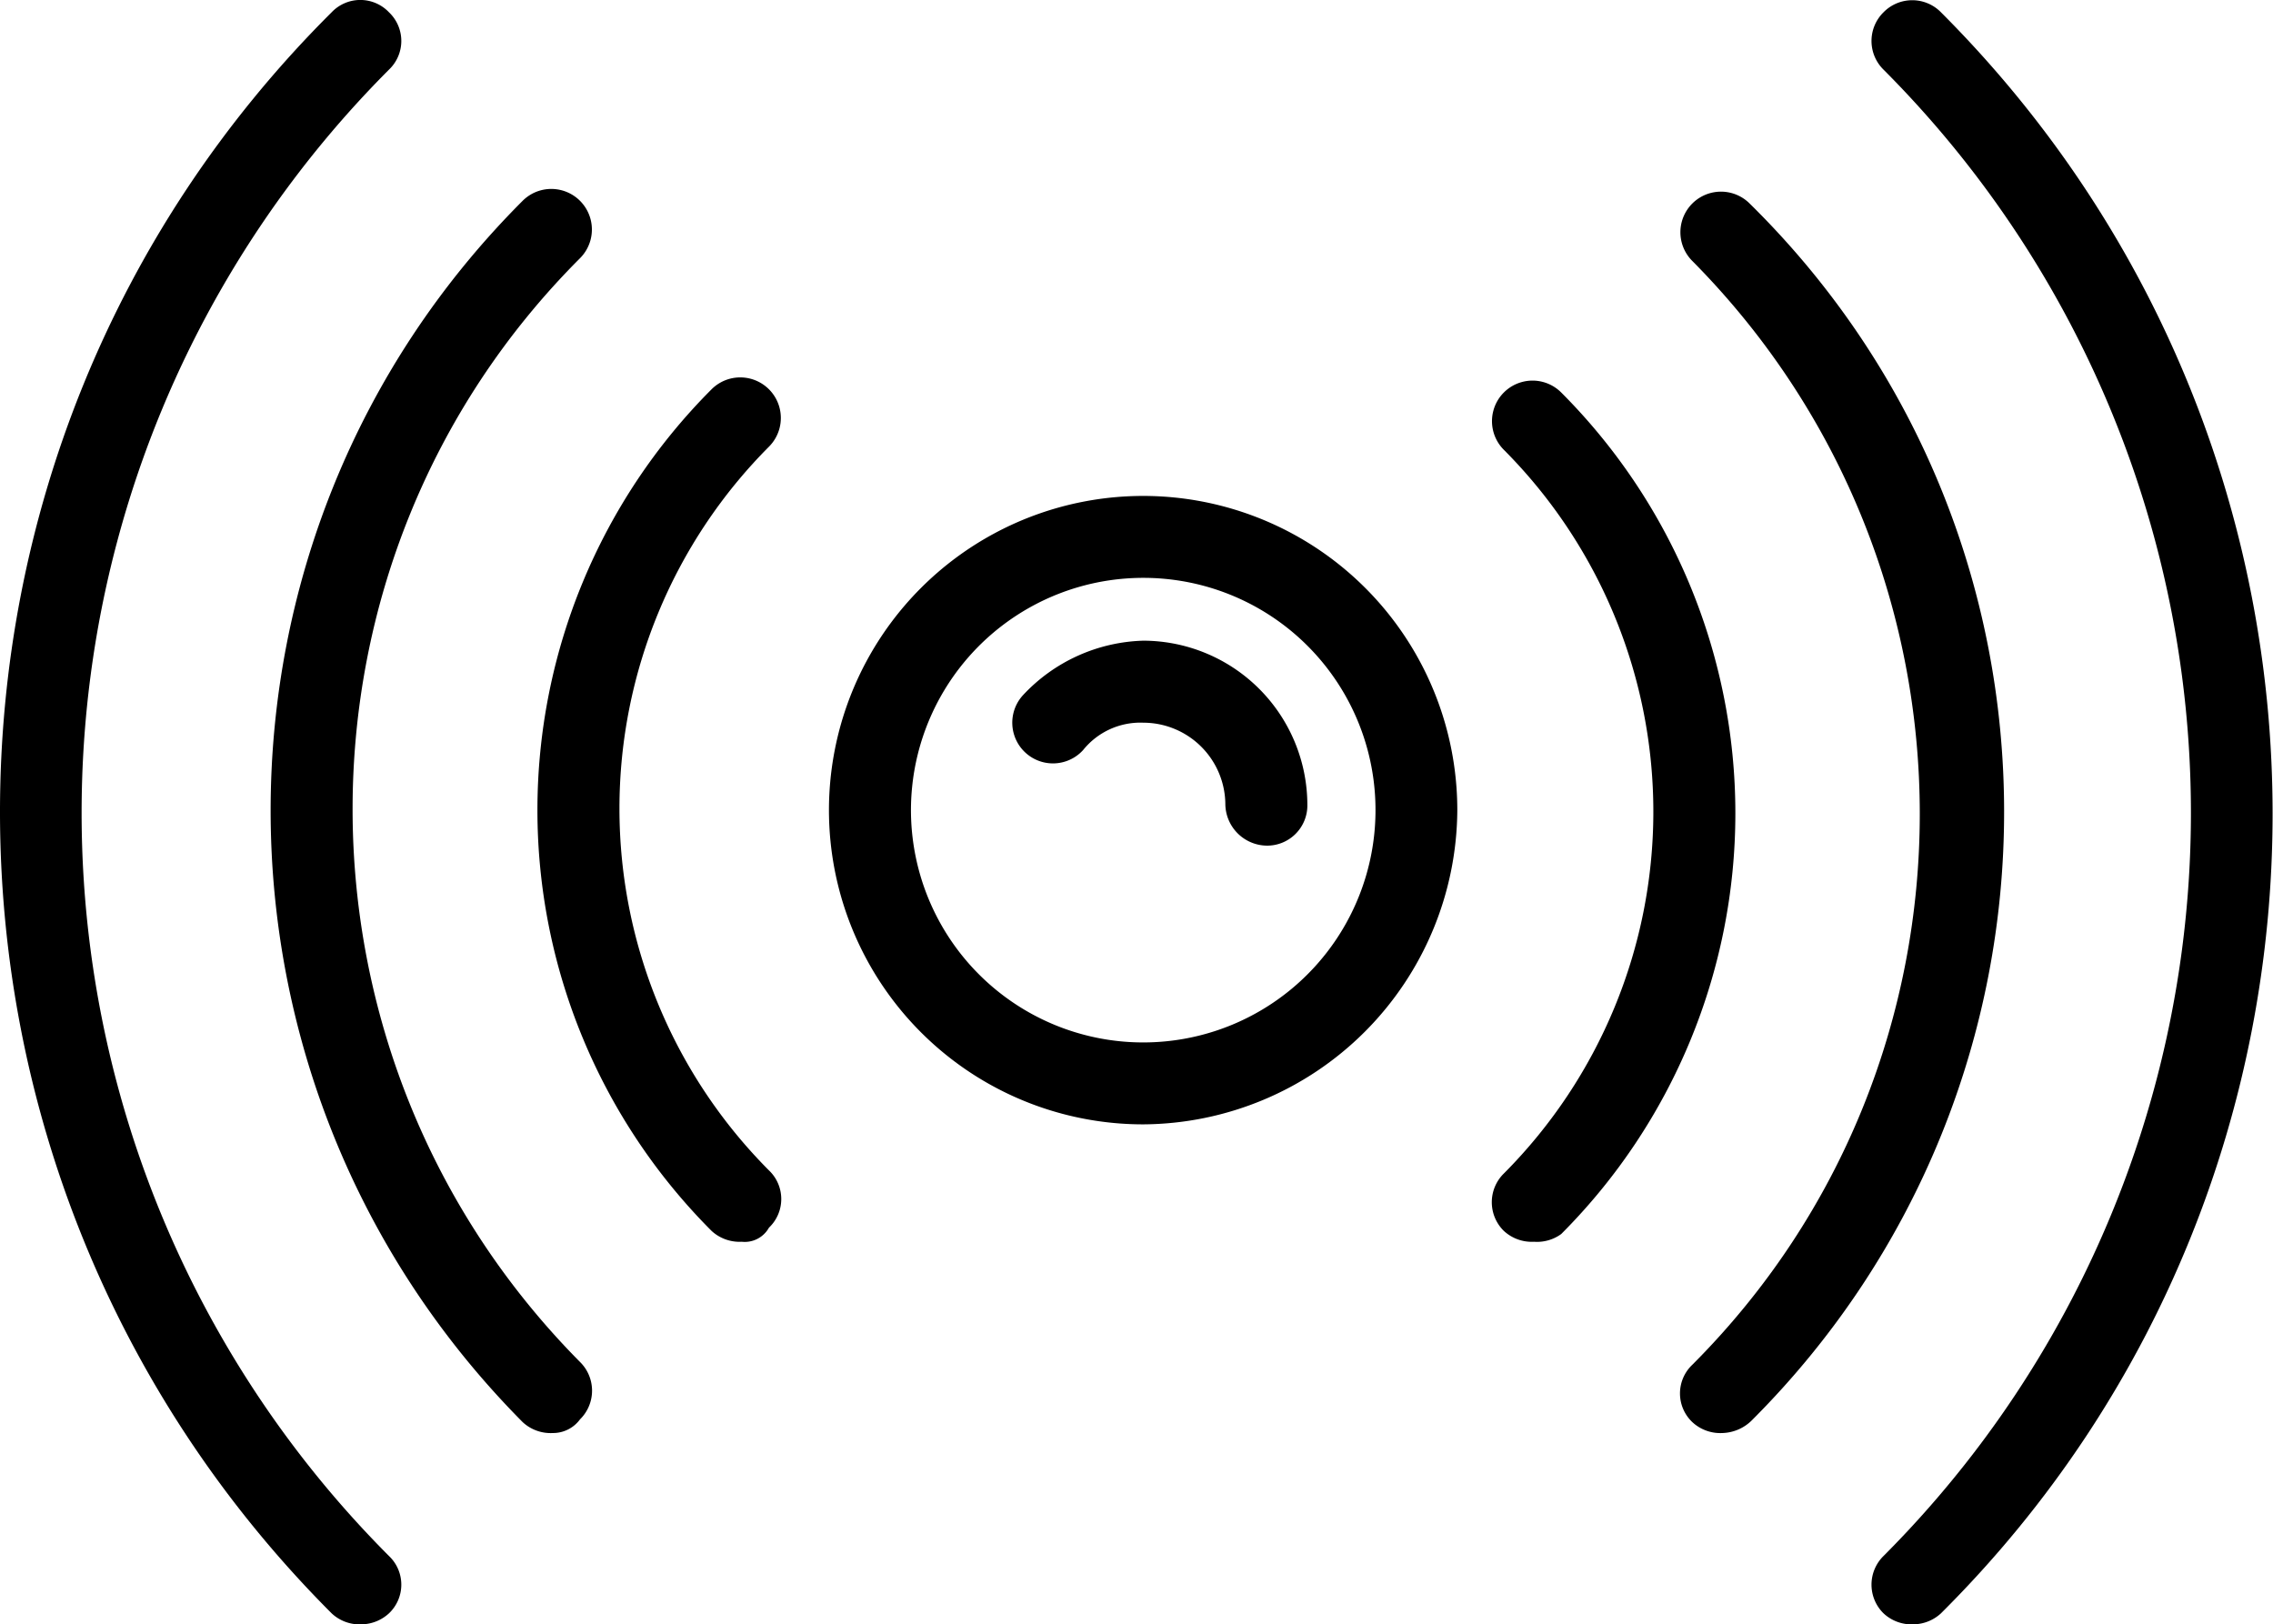
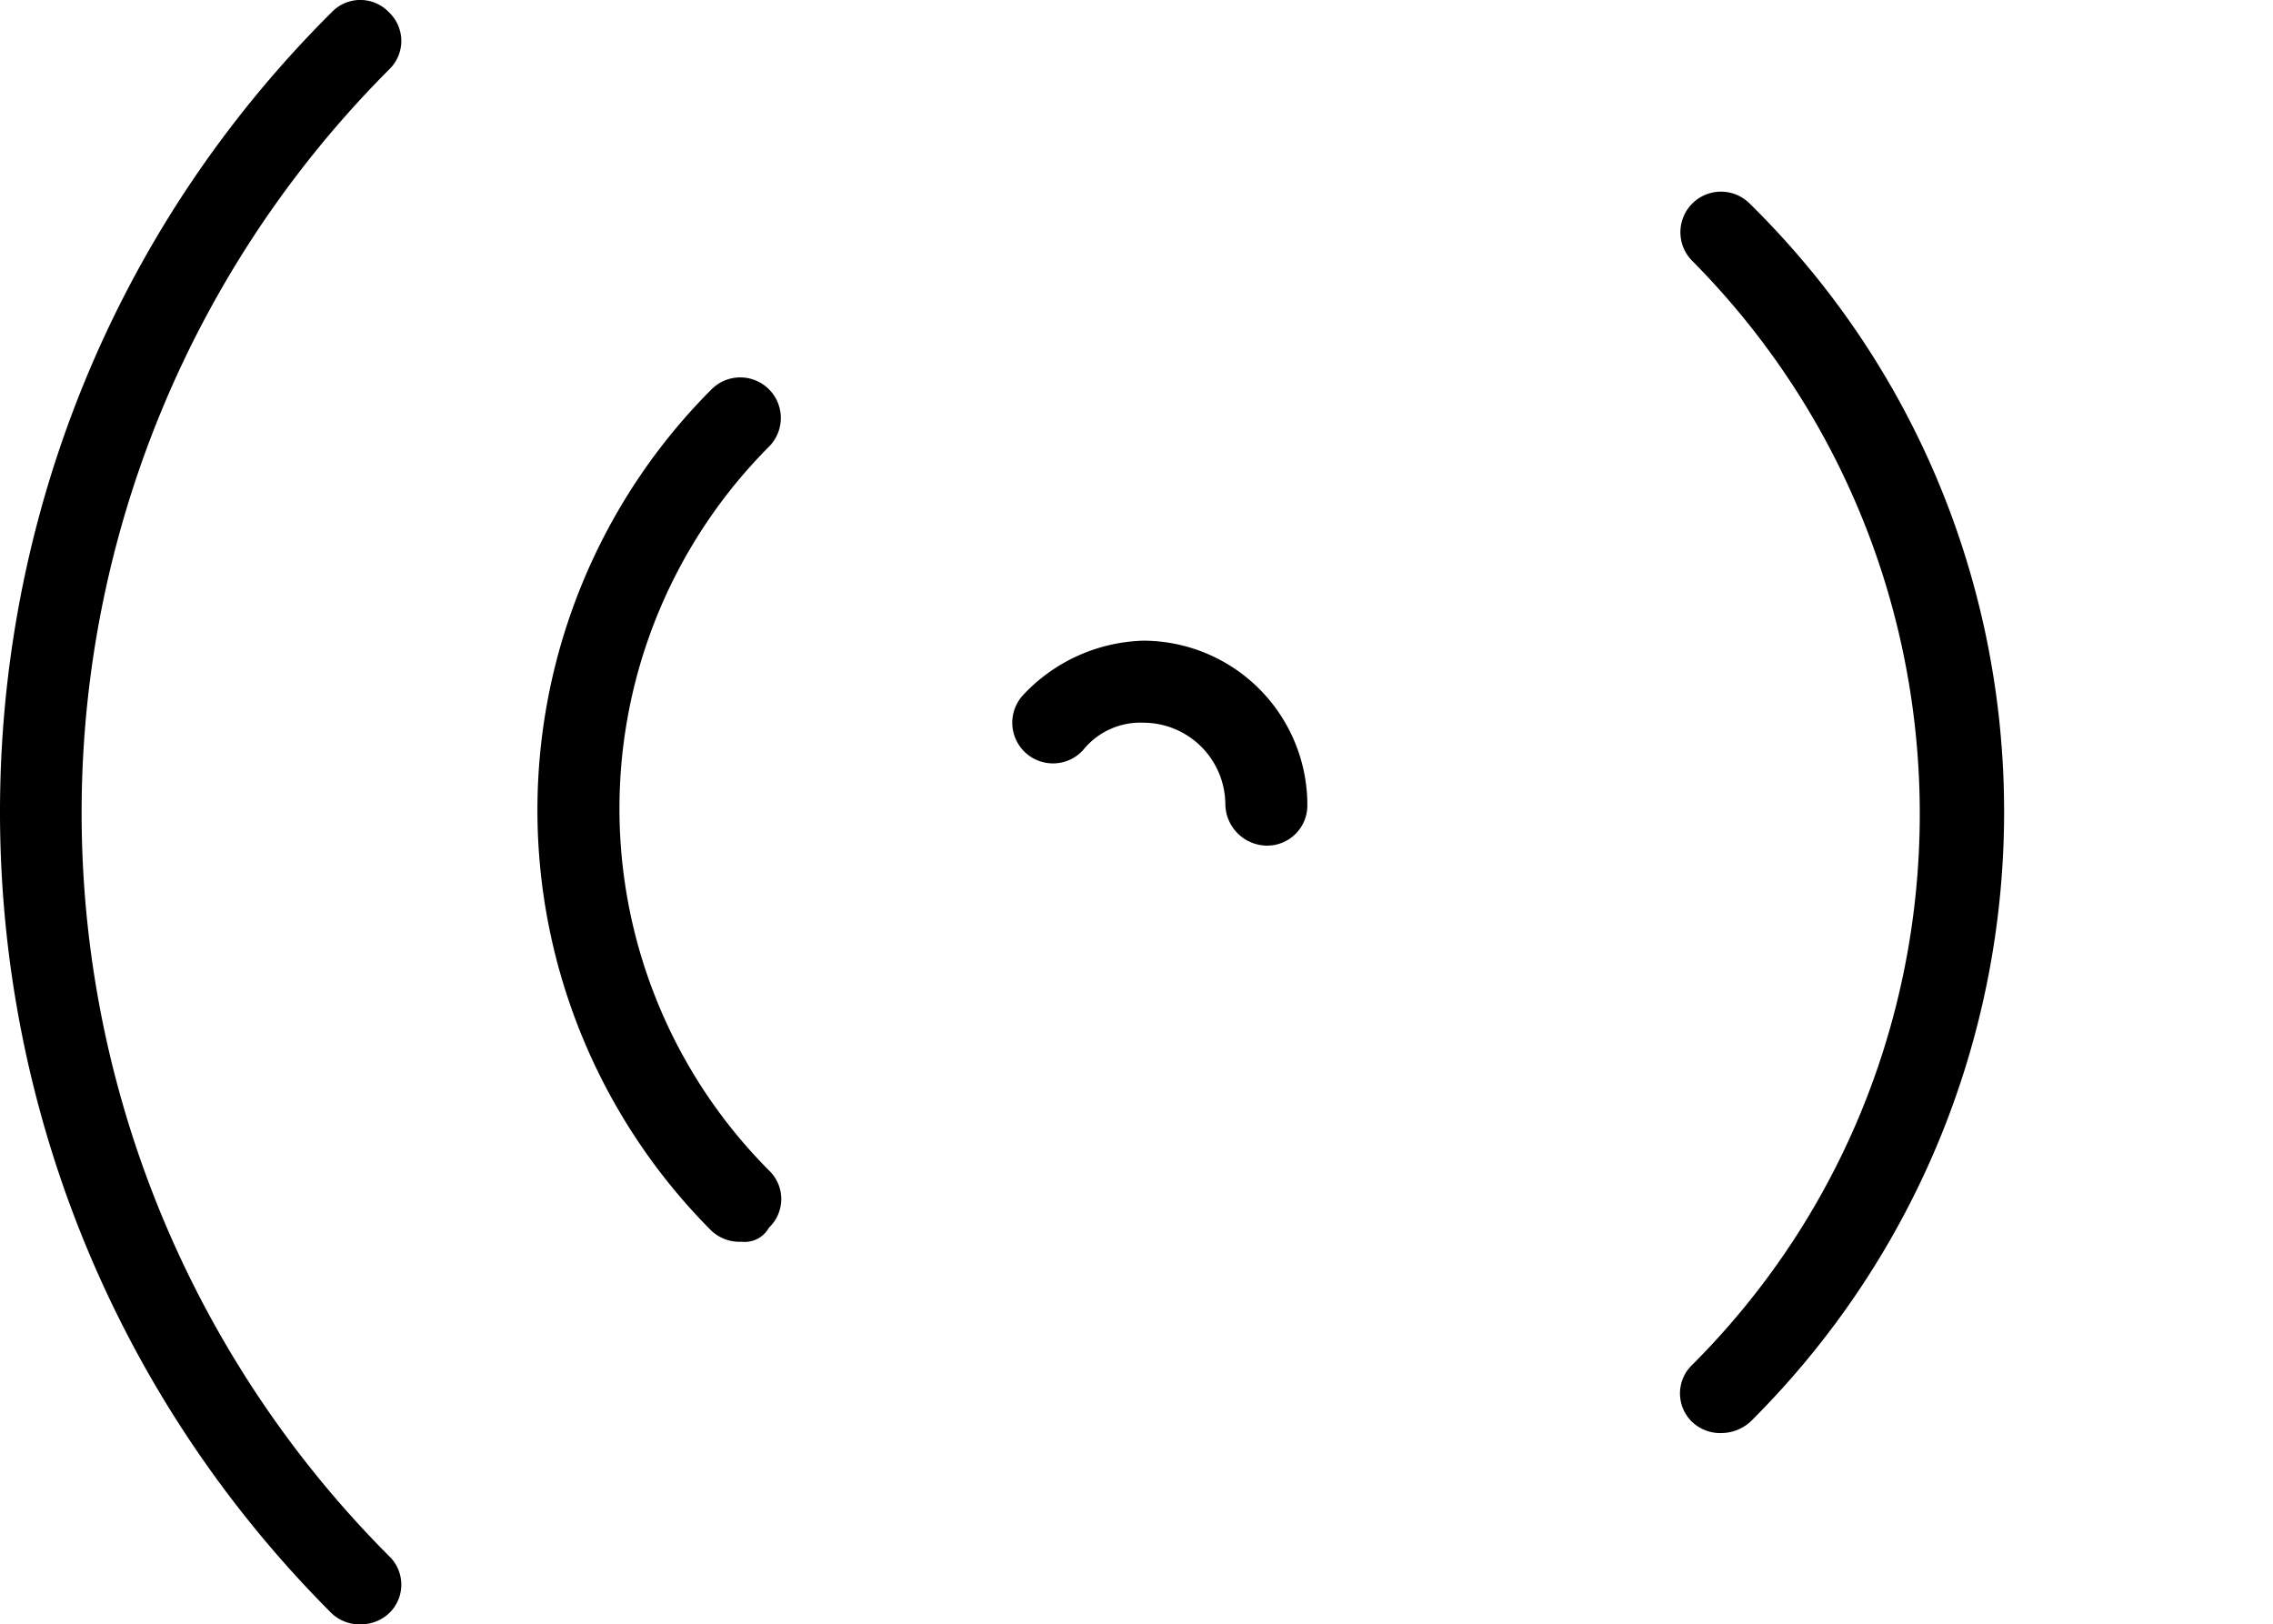
<svg xmlns="http://www.w3.org/2000/svg" viewBox="0 0 226.16 161.6">
  <title>sensor</title>
-   <path d="M113.76,111.86A31.26,31.26,0,1,1,145,80.6,31.44,31.44,0,0,1,113.76,111.86Zm0-54.37a23.11,23.11,0,1,0,23.1,23.11A23.09,23.09,0,0,0,113.76,57.49Z" />
  <path d="M126,84.13a4.18,4.18,0,0,1-4.08-4.08,8.17,8.17,0,0,0-8.15-8.15,7.31,7.31,0,0,0-6,2.72,4,4,0,0,1-6-5.44,17,17,0,0,1,12-5.44,16.36,16.36,0,0,1,16.31,16.31A4,4,0,0,1,126,84.13Z" />
-   <path d="M152.63,123.54a4.09,4.09,0,0,1-3-1.08,4,4,0,0,1,0-5.71,51,51,0,0,0,0-72,4,4,0,0,1,5.71-5.7,59.23,59.23,0,0,1,0,83.72A4.09,4.09,0,0,1,152.63,123.54Z" />
  <path d="M171.38,142.57a4.09,4.09,0,0,1-3-1.09,3.93,3.93,0,0,1,0-5.7c30.18-30.18,30.18-79.38,0-109.82a4,4,0,0,1,5.71-5.71c33.71,33.16,33.71,87.53.27,121A4.33,4.33,0,0,1,171.38,142.57Z" />
-   <path d="M190.41,161.6a4.09,4.09,0,0,1-3-1.09,4,4,0,0,1,0-5.71,104.66,104.66,0,0,0,0-147.87,4,4,0,0,1,0-5.71,4,4,0,0,1,5.71,0c44,44,44,115.53,0,159.29A4.11,4.11,0,0,1,190.41,161.6Z" />
  <path d="M73.8,123.54a4.11,4.11,0,0,1-3-1.08,59.24,59.24,0,0,1,0-83.73,4,4,0,0,1,5.71,5.71,51,51,0,0,0,0,72,3.93,3.93,0,0,1,0,5.7A2.76,2.76,0,0,1,73.8,123.54Z" />
-   <path d="M55,142.57a4.09,4.09,0,0,1-3-1.09c-33.43-33.7-33.43-88.07,0-121.5a4,4,0,1,1,5.71,5.71c-30.17,30.17-30.17,79.37,0,109.81a4,4,0,0,1,0,5.71A3.33,3.33,0,0,1,55,142.57Z" />
  <path d="M36,161.6a4.06,4.06,0,0,1-3-1.09C-11,116.48-11,45,33,1.22a3.93,3.93,0,0,1,5.7,0,3.93,3.93,0,0,1,0,5.71,104.67,104.67,0,0,0,0,147.87,3.93,3.93,0,0,1,0,5.71A4.11,4.11,0,0,1,36,161.6Z" />
</svg>